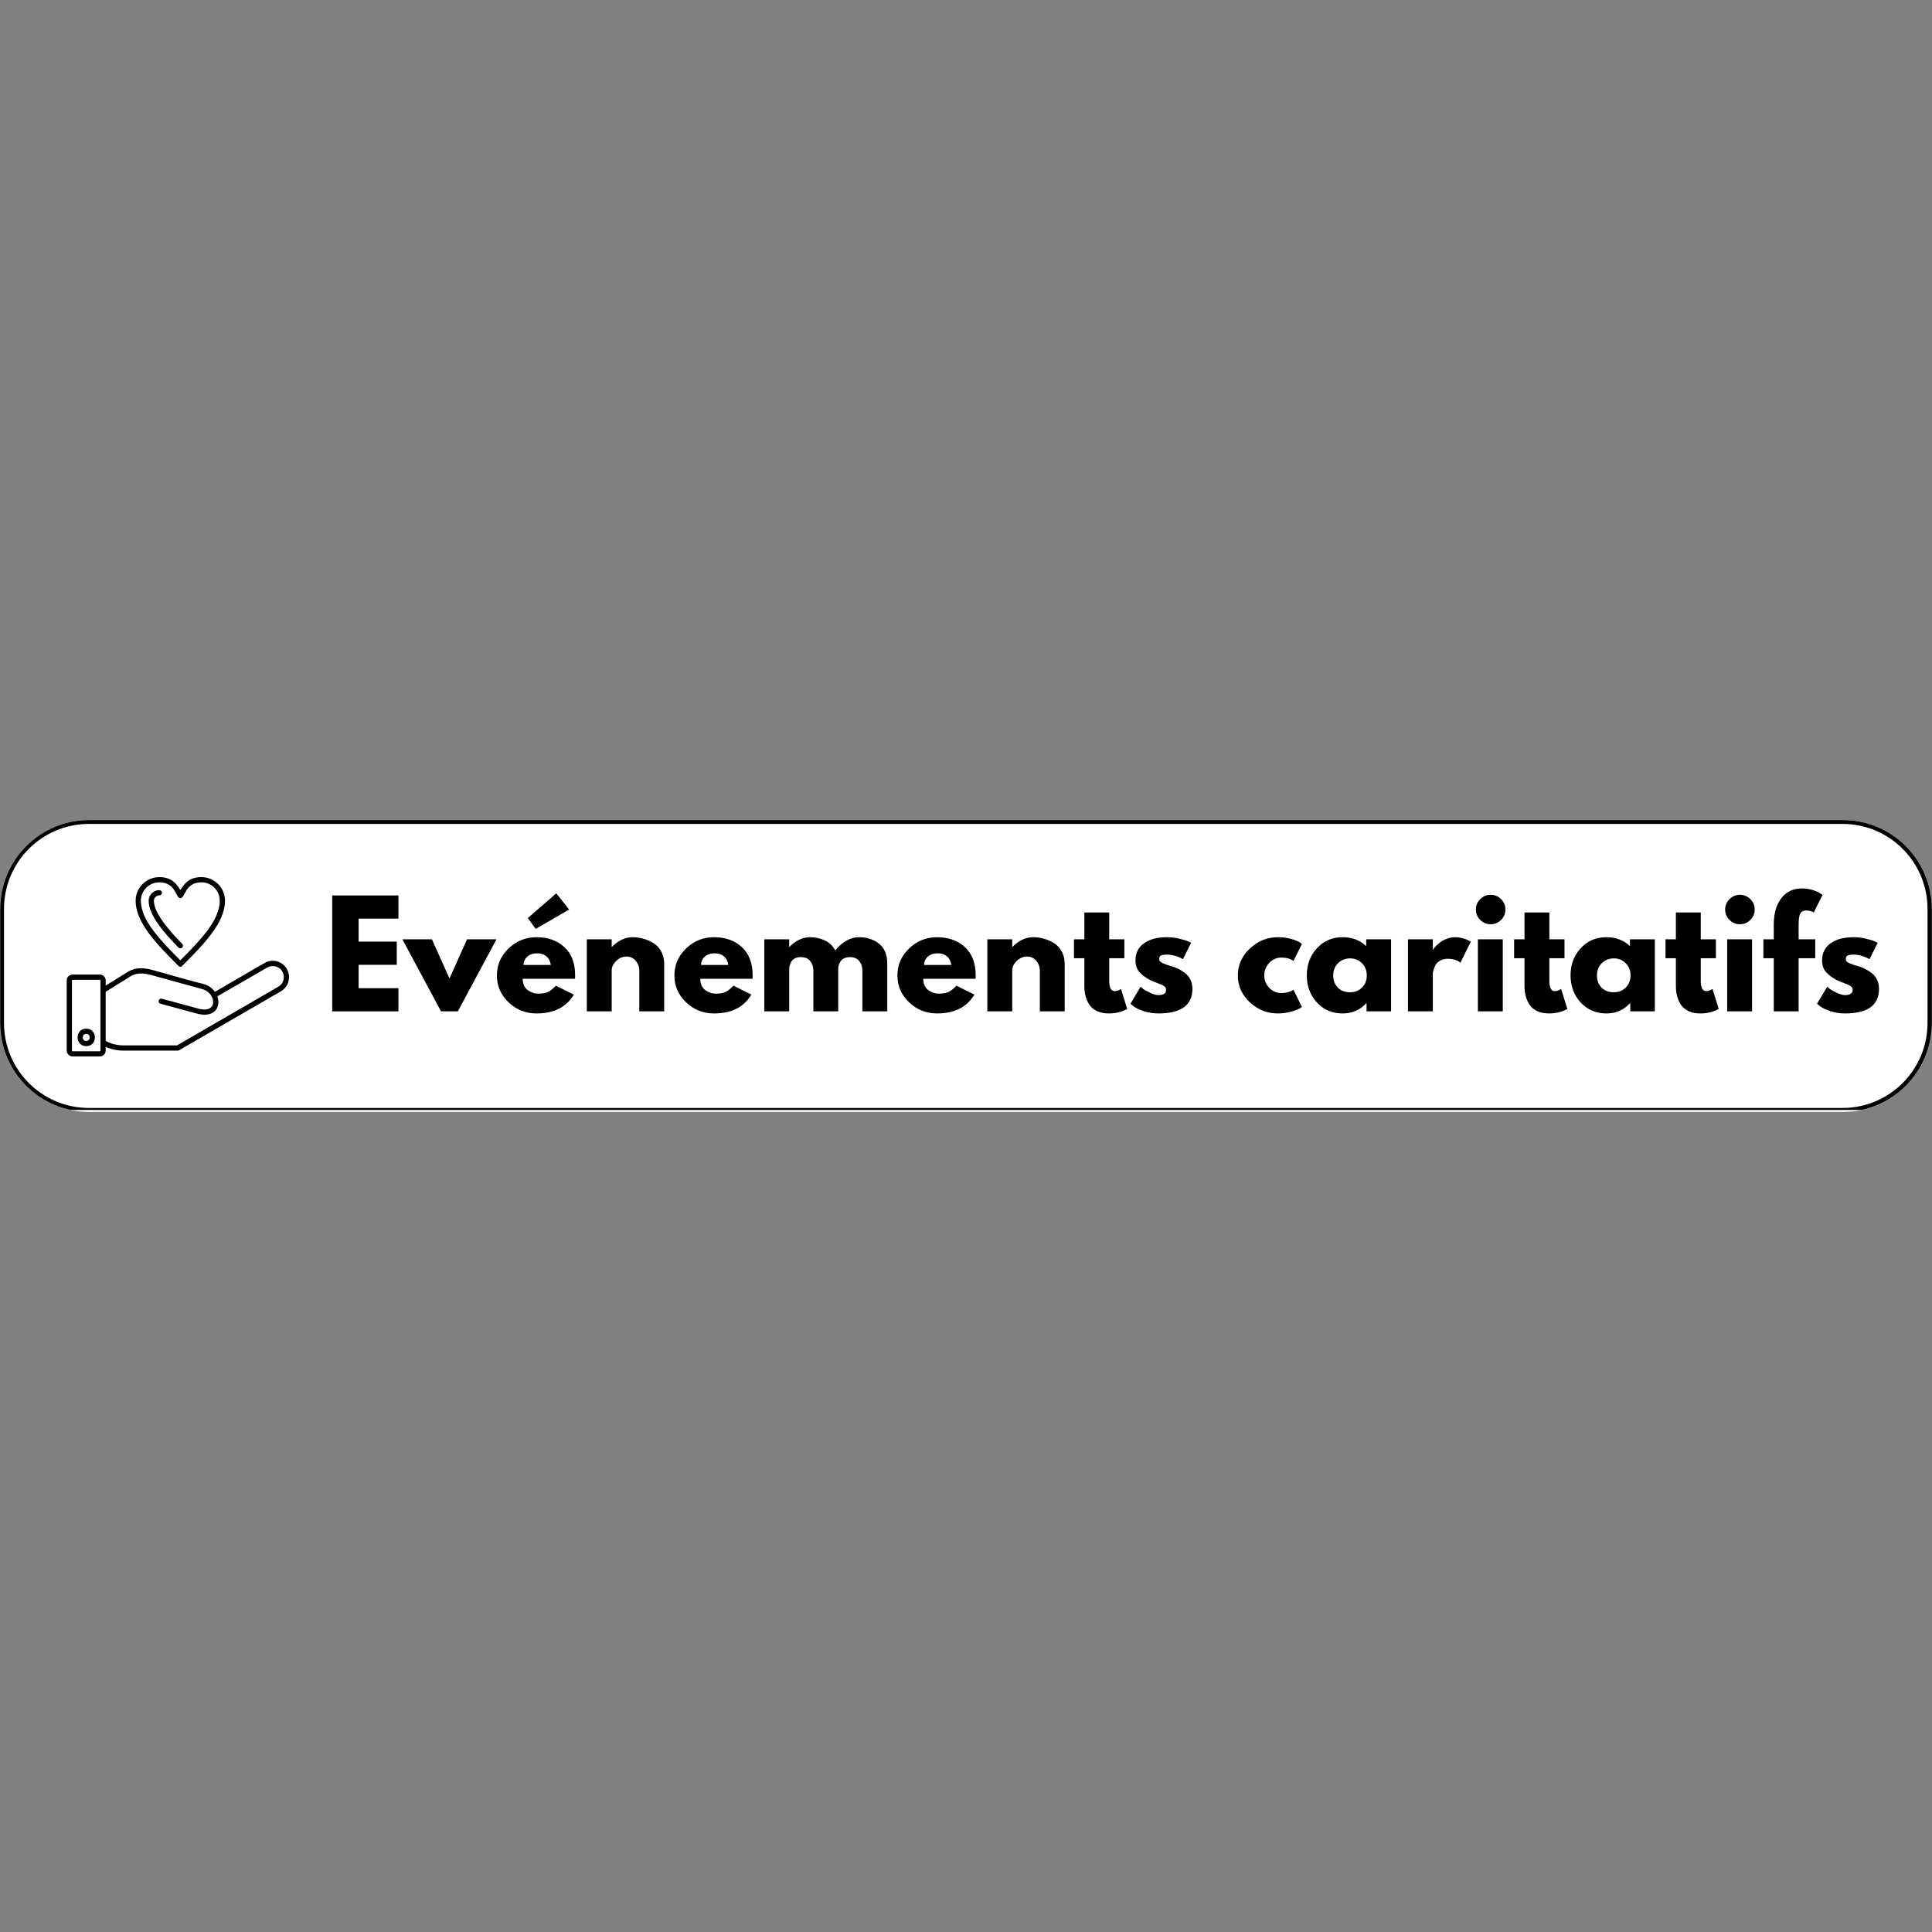
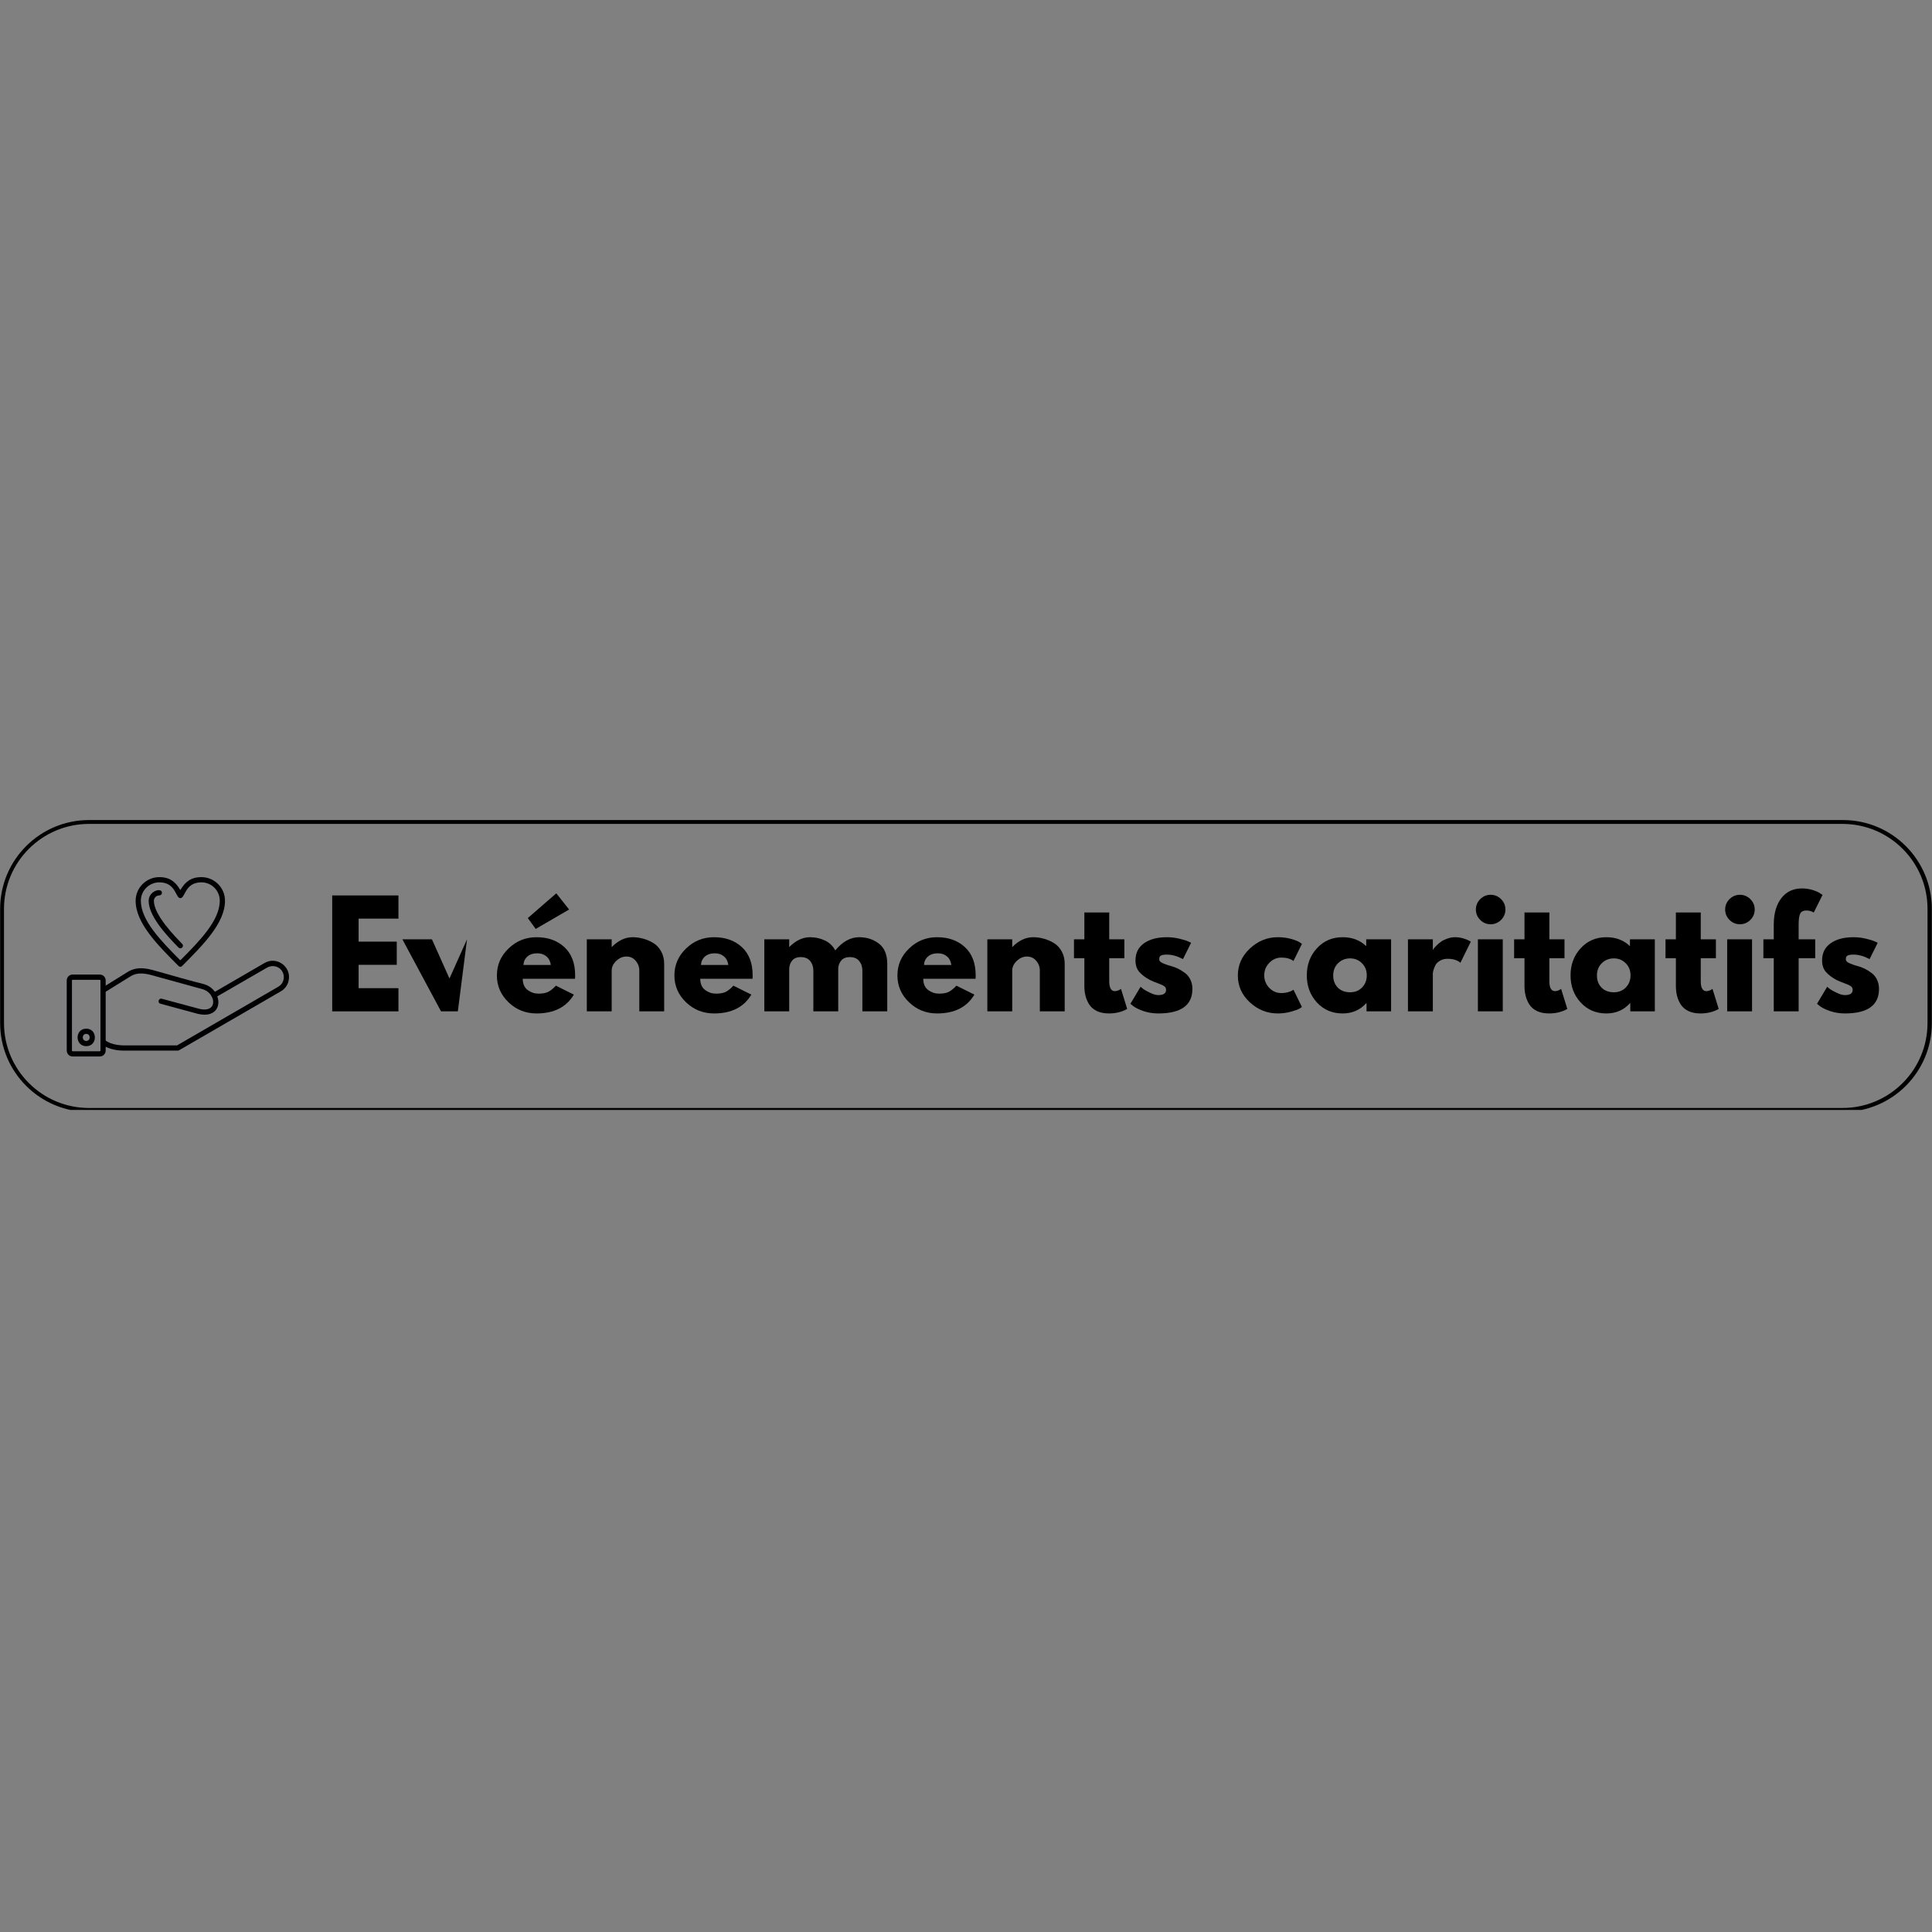
<svg xmlns="http://www.w3.org/2000/svg" width="500" zoomAndPan="magnify" viewBox="0 0 375 375" height="500" preserveAspectRatio="xMidYMid meet" version="1.0">
  <rect x="0" y="0" width="375" height="375" fill="#808080" stroke="none" />
  <defs>
    <g />
    <clipPath id="279e503048">
      <path d="M 0 159.172 L 375 159.172 L 375 215.828 L 0 215.828 Z M 0 159.172 " clip-rule="nonzero" />
    </clipPath>
    <clipPath id="be538abf9b">
      <path d="M 17.25 159.172 L 357.75 159.172 C 367.277 159.172 375 166.895 375 176.422 L 375 198.578 C 375 208.105 367.277 215.828 357.75 215.828 L 17.25 215.828 C 7.723 215.828 0 208.105 0 198.578 L 0 176.422 C 0 166.895 7.723 159.172 17.25 159.172 Z M 17.25 159.172 " clip-rule="nonzero" />
    </clipPath>
    <clipPath id="35d1a5f514">
      <path d="M 0.027 159.172 L 375 159.172 L 375 215.441 L 0.027 215.441 Z M 0.027 159.172 " clip-rule="nonzero" />
    </clipPath>
    <clipPath id="aebcb2fc62">
      <path d="M 17.277 159.172 L 357.719 159.172 C 367.246 159.172 374.969 166.895 374.969 176.418 L 374.969 198.574 C 374.969 208.098 367.246 215.82 357.719 215.82 L 17.277 215.82 C 7.75 215.82 0.027 208.098 0.027 198.574 L 0.027 176.418 C 0.027 166.895 7.75 159.172 17.277 159.172 Z M 17.277 159.172 " clip-rule="nonzero" />
    </clipPath>
    <clipPath id="c340c16a2d">
      <path d="M 19 186 L 56.719 186 L 56.719 204 L 19 204 Z M 19 186 " clip-rule="nonzero" />
    </clipPath>
    <clipPath id="b5ccd8bd06">
      <path d="M 12.953 189 L 21 189 L 21 205.074 L 12.953 205.074 Z M 12.953 189 " clip-rule="nonzero" />
    </clipPath>
    <clipPath id="243dae99fe">
      <path d="M 26 170.238 L 44 170.238 L 44 188 L 26 188 Z M 26 170.238 " clip-rule="nonzero" />
    </clipPath>
  </defs>
  <g clip-path="url(#279e503048)">
    <g clip-path="url(#be538abf9b)">
-       <path fill="#ffffff" d="M 0 159.172 L 374.918 159.172 L 374.918 215.828 L 0 215.828 Z M 0 159.172 " fill-opacity="1" fill-rule="nonzero" />
-     </g>
+       </g>
  </g>
  <g clip-path="url(#35d1a5f514)">
    <g clip-path="url(#aebcb2fc62)">
      <path stroke-linecap="butt" transform="matrix(0.893, 0, 0, 0.893, 0.028, 159.171)" fill="none" stroke-linejoin="miter" d="M 19.311 0.001 L 400.454 0.001 C 411.12 0.001 419.766 8.647 419.766 19.309 L 419.766 44.114 C 419.766 54.776 411.12 63.422 400.454 63.422 L 19.311 63.422 C 8.645 63.422 -0.001 54.776 -0.001 44.114 L -0.001 19.309 C -0.001 8.647 8.645 0.001 19.311 0.001 Z M 19.311 0.001 " stroke="#000000" stroke-width="1.679" stroke-opacity="1" stroke-miterlimit="4" />
    </g>
  </g>
  <path fill="#000002" d="M 39.703 196.949 C 39.324 196.949 38.895 196.898 38.438 196.797 L 31.156 194.82 C 30.5 194.668 30.777 193.68 31.41 193.855 L 38.668 195.809 C 42.434 196.746 41.98 192.613 39.148 191.953 L 30.398 189.547 C 28.578 189.012 26.859 188.531 25.266 189.547 L 20.285 192.641 C 19.703 192.992 19.172 192.133 19.754 191.777 L 24.734 188.684 C 26.832 187.363 28.934 188.074 30.98 188.656 C 32.926 189.215 37.656 190.559 39.375 190.965 C 43.043 191.828 43.598 196.949 39.703 196.949 Z M 39.703 196.949 " fill-opacity="1" fill-rule="evenodd" />
  <g clip-path="url(#c340c16a2d)">
    <path fill="#000002" d="M 23.926 203.922 C 23.371 203.922 21.121 203.848 19.68 202.629 C 19.172 202.199 19.828 201.414 20.336 201.844 C 21.648 202.957 24.027 202.91 24.051 202.91 L 34.367 202.91 L 54.016 191.523 C 55.656 190.586 55.355 188.074 53.508 187.594 C 52.953 187.441 52.371 187.516 51.867 187.797 L 41.777 193.629 C 41.219 193.984 40.715 193.094 41.27 192.766 L 51.359 186.906 C 53.785 185.512 56.719 187.746 55.988 190.484 C 55.785 191.293 55.254 191.98 54.52 192.41 L 34.773 203.848 C 34.695 203.898 34.598 203.922 34.52 203.922 Z M 23.926 203.922 " fill-opacity="1" fill-rule="evenodd" />
  </g>
  <g clip-path="url(#b5ccd8bd06)">
    <path fill="#000002" d="M 19.375 205.062 L 14.09 205.062 C 13.457 205.062 12.953 204.531 12.953 203.898 L 12.953 190.305 C 12.953 189.672 13.457 189.164 14.09 189.164 L 19.375 189.164 C 20.008 189.164 20.512 189.672 20.512 190.305 L 20.512 203.922 C 20.512 204.531 20.008 205.062 19.375 205.062 Z M 14.09 190.18 C 14.016 190.18 13.965 190.23 13.965 190.305 L 13.965 203.898 C 13.965 203.973 14.016 204.051 14.09 204.051 L 19.375 204.051 C 19.449 204.051 19.5 203.973 19.5 203.898 L 19.5 190.305 C 19.5 190.23 19.449 190.18 19.375 190.18 Z M 14.09 190.18 " fill-opacity="1" fill-rule="evenodd" />
  </g>
  <path fill="#000002" d="M 16.746 203.059 C 14.496 203.059 14.496 199.664 16.746 199.664 C 18.969 199.664 18.969 203.059 16.746 203.059 Z M 16.746 200.676 C 15.836 200.676 15.836 202.047 16.746 202.047 C 17.629 202.047 17.629 200.676 16.746 200.676 Z M 16.746 200.676 " fill-opacity="1" fill-rule="evenodd" />
  <g clip-path="url(#243dae99fe)">
    <path fill="#000002" d="M 35 187.645 C 34.875 187.645 34.746 187.594 34.648 187.492 C 30.551 183.383 26.328 179.148 26.328 174.84 C 26.328 172.301 28.402 170.25 30.93 170.25 C 32.977 170.25 34.09 171.188 35 172.758 C 35.938 171.188 37.047 170.25 39.098 170.25 C 41.625 170.25 43.672 172.301 43.672 174.84 C 43.672 179.148 39.449 183.383 35.355 187.492 C 35.277 187.594 35.129 187.645 35 187.645 Z M 30.93 171.262 C 28.957 171.262 27.34 172.859 27.34 174.84 C 27.34 178.617 31.184 182.57 35 186.402 C 38.82 182.57 42.66 178.617 42.66 174.84 C 42.66 172.859 41.07 171.262 39.098 171.262 C 35.836 171.262 35.988 174.332 35 174.332 C 34.039 174.332 34.191 171.262 30.93 171.262 Z M 30.93 171.262 " fill-opacity="1" fill-rule="evenodd" />
  </g>
  <path fill="#000002" d="M 35 184.066 C 34.875 184.066 34.746 184.016 34.648 183.914 C 31.941 181.176 28.855 177.68 28.855 174.84 C 28.855 172.91 31.434 172.199 31.434 173.293 C 31.434 173.57 31.207 173.797 30.93 173.797 C 30.348 173.797 29.867 174.281 29.867 174.84 C 29.867 177.629 34.016 181.812 35.355 183.207 C 35.684 183.512 35.457 184.066 35 184.066 Z M 35 184.066 " fill-opacity="1" fill-rule="evenodd" />
  <g fill="#000000" fill-opacity="1">
    <g transform="translate(62.839, 196.303)">
      <g>
        <path d="M 14.5 -22.5 L 14.5 -18 L 6.766 -18 L 6.766 -13.531 L 14.172 -13.531 L 14.172 -9.031 L 6.766 -9.031 L 6.766 -4.5 L 14.5 -4.5 L 14.5 0 L 1.641 0 L 1.641 -22.5 Z M 14.5 -22.5 " />
      </g>
    </g>
  </g>
  <g fill="#000000" fill-opacity="1">
    <g transform="translate(78.649, 196.303)">
      <g>
-         <path d="M 5.188 -13.984 L 8.594 -6.375 L 12 -13.984 L 17.719 -13.984 L 10.219 0 L 6.953 0 L -0.547 -13.984 Z M 5.188 -13.984 " />
+         <path d="M 5.188 -13.984 L 8.594 -6.375 L 12 -13.984 L 10.219 0 L 6.953 0 L -0.547 -13.984 Z M 5.188 -13.984 " />
      </g>
    </g>
  </g>
  <g fill="#000000" fill-opacity="1">
    <g transform="translate(95.822, 196.303)">
      <g>
        <path d="M 6.625 -18.109 L 12.156 -22.906 L 14.641 -19.766 L 8.156 -16 Z M 15.781 -6.328 L 5.641 -6.328 C 5.641 -5.348 5.957 -4.617 6.594 -4.141 C 7.227 -3.672 7.922 -3.438 8.672 -3.438 C 9.453 -3.438 10.066 -3.539 10.516 -3.75 C 10.973 -3.957 11.492 -4.367 12.078 -4.984 L 15.562 -3.25 C 14.113 -0.812 11.695 0.406 8.312 0.406 C 6.207 0.406 4.398 -0.312 2.891 -1.75 C 1.379 -3.195 0.625 -4.938 0.625 -6.969 C 0.625 -9.008 1.379 -10.754 2.891 -12.203 C 4.398 -13.66 6.207 -14.391 8.312 -14.391 C 10.531 -14.391 12.332 -13.75 13.719 -12.469 C 15.113 -11.188 15.812 -9.359 15.812 -6.984 C 15.812 -6.648 15.801 -6.43 15.781 -6.328 Z M 5.781 -9 L 11.094 -9 C 10.988 -9.727 10.703 -10.285 10.234 -10.672 C 9.773 -11.066 9.18 -11.266 8.453 -11.266 C 7.648 -11.266 7.008 -11.051 6.531 -10.625 C 6.062 -10.207 5.812 -9.664 5.781 -9 Z M 5.781 -9 " />
      </g>
    </g>
  </g>
  <g fill="#000000" fill-opacity="1">
    <g transform="translate(112.259, 196.303)">
      <g>
        <path d="M 1.641 0 L 1.641 -13.984 L 6.469 -13.984 L 6.469 -12.516 L 6.516 -12.516 C 7.766 -13.766 9.102 -14.391 10.531 -14.391 C 11.219 -14.391 11.898 -14.297 12.578 -14.109 C 13.266 -13.93 13.922 -13.648 14.547 -13.266 C 15.172 -12.891 15.676 -12.352 16.062 -11.656 C 16.457 -10.957 16.656 -10.145 16.656 -9.219 L 16.656 0 L 11.828 0 L 11.828 -7.906 C 11.828 -8.633 11.594 -9.27 11.125 -9.812 C 10.664 -10.363 10.066 -10.641 9.328 -10.641 C 8.598 -10.641 7.938 -10.352 7.344 -9.781 C 6.758 -9.219 6.469 -8.594 6.469 -7.906 L 6.469 0 Z M 1.641 0 " />
      </g>
    </g>
  </g>
  <g fill="#000000" fill-opacity="1">
    <g transform="translate(130.277, 196.303)">
      <g>
        <path d="M 15.781 -6.328 L 5.641 -6.328 C 5.641 -5.348 5.957 -4.617 6.594 -4.141 C 7.227 -3.672 7.922 -3.438 8.672 -3.438 C 9.453 -3.438 10.066 -3.539 10.516 -3.75 C 10.973 -3.957 11.492 -4.367 12.078 -4.984 L 15.562 -3.25 C 14.113 -0.812 11.695 0.406 8.312 0.406 C 6.207 0.406 4.398 -0.312 2.891 -1.75 C 1.379 -3.195 0.625 -4.938 0.625 -6.969 C 0.625 -9.008 1.379 -10.754 2.891 -12.203 C 4.398 -13.66 6.207 -14.391 8.312 -14.391 C 10.531 -14.391 12.332 -13.75 13.719 -12.469 C 15.113 -11.188 15.812 -9.359 15.812 -6.984 C 15.812 -6.648 15.801 -6.43 15.781 -6.328 Z M 5.781 -9 L 11.094 -9 C 10.988 -9.727 10.703 -10.285 10.234 -10.672 C 9.773 -11.066 9.18 -11.266 8.453 -11.266 C 7.648 -11.266 7.008 -11.051 6.531 -10.625 C 6.062 -10.207 5.812 -9.664 5.781 -9 Z M 5.781 -9 " />
      </g>
    </g>
  </g>
  <g fill="#000000" fill-opacity="1">
    <g transform="translate(146.715, 196.303)">
      <g>
        <path d="M 1.641 0 L 1.641 -13.984 L 6.469 -13.984 L 6.469 -12.516 L 6.516 -12.516 C 7.766 -13.766 9.102 -14.391 10.531 -14.391 C 11.539 -14.391 12.488 -14.18 13.375 -13.766 C 14.27 -13.348 14.945 -12.703 15.406 -11.828 C 16.82 -13.535 18.367 -14.391 20.047 -14.391 C 21.535 -14.391 22.816 -13.973 23.891 -13.141 C 24.961 -12.305 25.5 -11 25.5 -9.219 L 25.5 0 L 20.672 0 L 20.672 -7.906 C 20.672 -8.656 20.461 -9.281 20.047 -9.781 C 19.641 -10.281 19.031 -10.531 18.219 -10.531 C 17.508 -10.531 16.969 -10.316 16.594 -9.891 C 16.219 -9.461 16.016 -8.945 15.984 -8.344 L 15.984 0 L 11.156 0 L 11.156 -7.906 C 11.156 -8.656 10.945 -9.281 10.531 -9.781 C 10.125 -10.281 9.516 -10.531 8.703 -10.531 C 7.953 -10.531 7.391 -10.297 7.016 -9.828 C 6.648 -9.367 6.469 -8.816 6.469 -8.172 L 6.469 0 Z M 1.641 0 " />
      </g>
    </g>
  </g>
  <g fill="#000000" fill-opacity="1">
    <g transform="translate(173.565, 196.303)">
      <g>
        <path d="M 15.781 -6.328 L 5.641 -6.328 C 5.641 -5.348 5.957 -4.617 6.594 -4.141 C 7.227 -3.672 7.922 -3.438 8.672 -3.438 C 9.453 -3.438 10.066 -3.539 10.516 -3.75 C 10.973 -3.957 11.492 -4.367 12.078 -4.984 L 15.562 -3.25 C 14.113 -0.812 11.695 0.406 8.312 0.406 C 6.207 0.406 4.398 -0.312 2.891 -1.75 C 1.379 -3.195 0.625 -4.938 0.625 -6.969 C 0.625 -9.008 1.379 -10.754 2.891 -12.203 C 4.398 -13.66 6.207 -14.391 8.312 -14.391 C 10.531 -14.391 12.332 -13.75 13.719 -12.469 C 15.113 -11.188 15.812 -9.359 15.812 -6.984 C 15.812 -6.648 15.801 -6.43 15.781 -6.328 Z M 5.781 -9 L 11.094 -9 C 10.988 -9.727 10.703 -10.285 10.234 -10.672 C 9.773 -11.066 9.18 -11.266 8.453 -11.266 C 7.648 -11.266 7.008 -11.051 6.531 -10.625 C 6.062 -10.207 5.812 -9.664 5.781 -9 Z M 5.781 -9 " />
      </g>
    </g>
  </g>
  <g fill="#000000" fill-opacity="1">
    <g transform="translate(190.002, 196.303)">
      <g>
        <path d="M 1.641 0 L 1.641 -13.984 L 6.469 -13.984 L 6.469 -12.516 L 6.516 -12.516 C 7.766 -13.766 9.102 -14.391 10.531 -14.391 C 11.219 -14.391 11.898 -14.297 12.578 -14.109 C 13.266 -13.93 13.922 -13.648 14.547 -13.266 C 15.172 -12.891 15.676 -12.352 16.062 -11.656 C 16.457 -10.957 16.656 -10.145 16.656 -9.219 L 16.656 0 L 11.828 0 L 11.828 -7.906 C 11.828 -8.633 11.594 -9.27 11.125 -9.812 C 10.664 -10.363 10.066 -10.641 9.328 -10.641 C 8.598 -10.641 7.938 -10.352 7.344 -9.781 C 6.758 -9.219 6.469 -8.594 6.469 -7.906 L 6.469 0 Z M 1.641 0 " />
      </g>
    </g>
  </g>
  <g fill="#000000" fill-opacity="1">
    <g transform="translate(208.02, 196.303)">
      <g>
        <path d="M 2.453 -13.984 L 2.453 -19.188 L 7.281 -19.188 L 7.281 -13.984 L 10.219 -13.984 L 10.219 -10.312 L 7.281 -10.312 L 7.281 -5.859 C 7.281 -4.566 7.645 -3.922 8.375 -3.922 C 8.551 -3.922 8.738 -3.957 8.938 -4.031 C 9.145 -4.102 9.301 -4.176 9.406 -4.25 L 9.562 -4.359 L 10.766 -0.469 C 9.734 0.113 8.551 0.406 7.219 0.406 C 6.312 0.406 5.531 0.25 4.875 -0.062 C 4.227 -0.383 3.734 -0.812 3.391 -1.344 C 3.055 -1.883 2.816 -2.445 2.672 -3.031 C 2.523 -3.625 2.453 -4.258 2.453 -4.938 L 2.453 -10.312 L 0.438 -10.312 L 0.438 -13.984 Z M 2.453 -13.984 " />
      </g>
    </g>
  </g>
  <g fill="#000000" fill-opacity="1">
    <g transform="translate(218.787, 196.303)">
      <g>
        <path d="M 7.719 -14.391 C 8.52 -14.391 9.312 -14.297 10.094 -14.109 C 10.875 -13.93 11.453 -13.754 11.828 -13.578 L 12.406 -13.312 L 10.828 -10.141 C 9.734 -10.723 8.695 -11.016 7.719 -11.016 C 7.164 -11.016 6.773 -10.953 6.547 -10.828 C 6.328 -10.711 6.219 -10.492 6.219 -10.172 C 6.219 -10.098 6.223 -10.023 6.234 -9.953 C 6.254 -9.879 6.289 -9.812 6.344 -9.75 C 6.406 -9.688 6.457 -9.629 6.5 -9.578 C 6.551 -9.535 6.629 -9.488 6.734 -9.438 C 6.836 -9.383 6.922 -9.344 6.984 -9.312 C 7.055 -9.281 7.164 -9.238 7.312 -9.188 C 7.457 -9.133 7.566 -9.094 7.641 -9.062 C 7.711 -9.039 7.832 -9 8 -8.938 C 8.176 -8.883 8.305 -8.848 8.391 -8.828 C 8.961 -8.672 9.457 -8.488 9.875 -8.281 C 10.289 -8.082 10.727 -7.812 11.188 -7.469 C 11.656 -7.125 12.016 -6.688 12.266 -6.156 C 12.523 -5.633 12.656 -5.035 12.656 -4.359 C 12.656 -1.18 10.445 0.406 6.031 0.406 C 5.031 0.406 4.078 0.254 3.172 -0.047 C 2.273 -0.359 1.629 -0.672 1.234 -0.984 L 0.625 -1.469 L 2.594 -4.766 C 2.738 -4.641 2.926 -4.488 3.156 -4.312 C 3.395 -4.145 3.82 -3.91 4.438 -3.609 C 5.062 -3.305 5.598 -3.156 6.047 -3.156 C 7.047 -3.156 7.547 -3.492 7.547 -4.172 C 7.547 -4.484 7.422 -4.723 7.172 -4.891 C 6.922 -5.066 6.488 -5.266 5.875 -5.484 C 5.27 -5.703 4.789 -5.898 4.438 -6.078 C 3.57 -6.535 2.883 -7.051 2.375 -7.625 C 1.863 -8.195 1.609 -8.953 1.609 -9.891 C 1.609 -11.316 2.156 -12.422 3.25 -13.203 C 4.352 -13.992 5.844 -14.391 7.719 -14.391 Z M 7.719 -14.391 " />
      </g>
    </g>
  </g>
  <g fill="#000000" fill-opacity="1">
    <g transform="translate(232.199, 196.303)">
      <g />
    </g>
  </g>
  <g fill="#000000" fill-opacity="1">
    <g transform="translate(239.64, 196.303)">
      <g>
        <path d="M 9.078 -10.438 C 8.172 -10.438 7.391 -10.098 6.734 -9.422 C 6.078 -8.754 5.75 -7.945 5.75 -7 C 5.75 -6.039 6.078 -5.223 6.734 -4.547 C 7.391 -3.879 8.172 -3.547 9.078 -3.547 C 9.516 -3.547 9.926 -3.598 10.312 -3.703 C 10.707 -3.816 10.992 -3.926 11.172 -4.031 L 11.422 -4.203 L 13.062 -0.844 C 12.938 -0.75 12.758 -0.633 12.531 -0.5 C 12.301 -0.363 11.781 -0.18 10.969 0.047 C 10.164 0.285 9.301 0.406 8.375 0.406 C 6.32 0.406 4.516 -0.312 2.953 -1.75 C 1.398 -3.195 0.625 -4.93 0.625 -6.953 C 0.625 -8.984 1.398 -10.727 2.953 -12.188 C 4.516 -13.656 6.32 -14.391 8.375 -14.391 C 9.301 -14.391 10.156 -14.281 10.938 -14.062 C 11.719 -13.844 12.27 -13.629 12.594 -13.422 L 13.062 -13.094 L 11.422 -9.781 C 10.828 -10.219 10.047 -10.438 9.078 -10.438 Z M 9.078 -10.438 " />
      </g>
    </g>
  </g>
  <g fill="#000000" fill-opacity="1">
    <g transform="translate(253.025, 196.303)">
      <g>
        <path d="M 2.578 -1.734 C 1.273 -3.16 0.625 -4.91 0.625 -6.984 C 0.625 -9.055 1.273 -10.805 2.578 -12.234 C 3.891 -13.672 5.555 -14.391 7.578 -14.391 C 9.43 -14.391 10.957 -13.812 12.156 -12.656 L 12.156 -13.984 L 16.984 -13.984 L 16.984 0 L 12.219 0 L 12.219 -1.578 L 12.156 -1.578 C 10.957 -0.254 9.43 0.406 7.578 0.406 C 5.555 0.406 3.891 -0.305 2.578 -1.734 Z M 6.688 -9.344 C 6.062 -8.727 5.75 -7.938 5.75 -6.969 C 5.75 -6.008 6.047 -5.223 6.641 -4.609 C 7.242 -4.004 8.039 -3.703 9.031 -3.703 C 9.969 -3.703 10.738 -4.008 11.344 -4.625 C 11.957 -5.25 12.266 -6.035 12.266 -6.984 C 12.266 -7.941 11.953 -8.727 11.328 -9.344 C 10.703 -9.969 9.938 -10.281 9.031 -10.281 C 8.102 -10.281 7.32 -9.969 6.688 -9.344 Z M 6.688 -9.344 " />
      </g>
    </g>
  </g>
  <g fill="#000000" fill-opacity="1">
    <g transform="translate(271.642, 196.303)">
      <g>
        <path d="M 1.641 0 L 1.641 -13.984 L 6.469 -13.984 L 6.469 -11.969 L 6.516 -11.969 C 6.555 -12.039 6.613 -12.129 6.688 -12.234 C 6.77 -12.348 6.945 -12.539 7.219 -12.812 C 7.5 -13.082 7.789 -13.328 8.094 -13.547 C 8.406 -13.766 8.805 -13.957 9.297 -14.125 C 9.785 -14.301 10.285 -14.391 10.797 -14.391 C 11.328 -14.391 11.844 -14.316 12.344 -14.172 C 12.852 -14.023 13.227 -13.879 13.469 -13.734 L 13.844 -13.531 L 11.828 -9.438 C 11.234 -9.945 10.398 -10.203 9.328 -10.203 C 8.742 -10.203 8.242 -10.07 7.828 -9.812 C 7.41 -9.562 7.113 -9.254 6.938 -8.891 C 6.77 -8.523 6.648 -8.211 6.578 -7.953 C 6.504 -7.703 6.469 -7.504 6.469 -7.359 L 6.469 0 Z M 1.641 0 " />
      </g>
    </g>
  </g>
  <g fill="#000000" fill-opacity="1">
    <g transform="translate(285.217, 196.303)">
      <g>
        <path d="M 2.094 -21.781 C 2.656 -22.344 3.328 -22.625 4.109 -22.625 C 4.898 -22.625 5.578 -22.344 6.141 -21.781 C 6.703 -21.219 6.984 -20.547 6.984 -19.766 C 6.984 -18.984 6.703 -18.312 6.141 -17.75 C 5.578 -17.188 4.898 -16.906 4.109 -16.906 C 3.328 -16.906 2.656 -17.188 2.094 -17.75 C 1.531 -18.312 1.25 -18.984 1.25 -19.766 C 1.25 -20.547 1.531 -21.219 2.094 -21.781 Z M 1.641 -13.984 L 1.641 0 L 6.469 0 L 6.469 -13.984 Z M 1.641 -13.984 " />
      </g>
    </g>
  </g>
  <g fill="#000000" fill-opacity="1">
    <g transform="translate(293.45, 196.303)">
      <g>
        <path d="M 2.453 -13.984 L 2.453 -19.188 L 7.281 -19.188 L 7.281 -13.984 L 10.219 -13.984 L 10.219 -10.312 L 7.281 -10.312 L 7.281 -5.859 C 7.281 -4.566 7.645 -3.922 8.375 -3.922 C 8.551 -3.922 8.738 -3.957 8.938 -4.031 C 9.145 -4.102 9.301 -4.176 9.406 -4.25 L 9.562 -4.359 L 10.766 -0.469 C 9.734 0.113 8.551 0.406 7.219 0.406 C 6.312 0.406 5.531 0.25 4.875 -0.062 C 4.227 -0.383 3.734 -0.812 3.391 -1.344 C 3.055 -1.883 2.816 -2.445 2.672 -3.031 C 2.523 -3.625 2.453 -4.258 2.453 -4.938 L 2.453 -10.312 L 0.438 -10.312 L 0.438 -13.984 Z M 2.453 -13.984 " />
      </g>
    </g>
  </g>
  <g fill="#000000" fill-opacity="1">
    <g transform="translate(304.217, 196.303)">
      <g>
        <path d="M 2.578 -1.734 C 1.273 -3.16 0.625 -4.91 0.625 -6.984 C 0.625 -9.055 1.273 -10.805 2.578 -12.234 C 3.891 -13.672 5.555 -14.391 7.578 -14.391 C 9.43 -14.391 10.957 -13.812 12.156 -12.656 L 12.156 -13.984 L 16.984 -13.984 L 16.984 0 L 12.219 0 L 12.219 -1.578 L 12.156 -1.578 C 10.957 -0.254 9.43 0.406 7.578 0.406 C 5.555 0.406 3.891 -0.305 2.578 -1.734 Z M 6.688 -9.344 C 6.062 -8.727 5.75 -7.938 5.75 -6.969 C 5.75 -6.008 6.047 -5.223 6.641 -4.609 C 7.242 -4.004 8.039 -3.703 9.031 -3.703 C 9.969 -3.703 10.738 -4.008 11.344 -4.625 C 11.957 -5.25 12.266 -6.035 12.266 -6.984 C 12.266 -7.941 11.953 -8.727 11.328 -9.344 C 10.703 -9.969 9.938 -10.281 9.031 -10.281 C 8.102 -10.281 7.32 -9.969 6.688 -9.344 Z M 6.688 -9.344 " />
      </g>
    </g>
  </g>
  <g fill="#000000" fill-opacity="1">
    <g transform="translate(322.835, 196.303)">
      <g>
        <path d="M 2.453 -13.984 L 2.453 -19.188 L 7.281 -19.188 L 7.281 -13.984 L 10.219 -13.984 L 10.219 -10.312 L 7.281 -10.312 L 7.281 -5.859 C 7.281 -4.566 7.645 -3.922 8.375 -3.922 C 8.551 -3.922 8.738 -3.957 8.938 -4.031 C 9.145 -4.102 9.301 -4.176 9.406 -4.25 L 9.562 -4.359 L 10.766 -0.469 C 9.734 0.113 8.551 0.406 7.219 0.406 C 6.312 0.406 5.531 0.25 4.875 -0.062 C 4.227 -0.383 3.734 -0.812 3.391 -1.344 C 3.055 -1.883 2.816 -2.445 2.672 -3.031 C 2.523 -3.625 2.453 -4.258 2.453 -4.938 L 2.453 -10.312 L 0.438 -10.312 L 0.438 -13.984 Z M 2.453 -13.984 " />
      </g>
    </g>
  </g>
  <g fill="#000000" fill-opacity="1">
    <g transform="translate(333.602, 196.303)">
      <g>
        <path d="M 2.094 -21.781 C 2.656 -22.344 3.328 -22.625 4.109 -22.625 C 4.898 -22.625 5.578 -22.344 6.141 -21.781 C 6.703 -21.219 6.984 -20.547 6.984 -19.766 C 6.984 -18.984 6.703 -18.312 6.141 -17.75 C 5.578 -17.188 4.898 -16.906 4.109 -16.906 C 3.328 -16.906 2.656 -17.188 2.094 -17.75 C 1.531 -18.312 1.25 -18.984 1.25 -19.766 C 1.25 -20.547 1.531 -21.219 2.094 -21.781 Z M 1.641 -13.984 L 1.641 0 L 6.469 0 L 6.469 -13.984 Z M 1.641 -13.984 " />
      </g>
    </g>
  </g>
  <g fill="#000000" fill-opacity="1">
    <g transform="translate(341.834, 196.303)">
      <g>
        <path d="M 2.453 -13.984 L 2.453 -16.953 C 2.473 -19.047 2.961 -20.719 3.922 -21.969 C 4.891 -23.227 6.227 -23.859 7.938 -23.859 C 8.664 -23.859 9.359 -23.754 10.016 -23.547 C 10.68 -23.336 11.16 -23.125 11.453 -22.906 L 11.922 -22.609 L 10.219 -19.188 C 9.781 -19.445 9.301 -19.578 8.781 -19.578 C 8.176 -19.578 7.773 -19.367 7.578 -18.953 C 7.379 -18.547 7.281 -17.836 7.281 -16.828 L 7.281 -13.984 L 10.5 -13.984 L 10.5 -10.312 L 7.281 -10.312 L 7.281 0 L 2.453 0 L 2.453 -10.312 L 0.438 -10.312 L 0.438 -13.984 Z M 2.453 -13.984 " />
      </g>
    </g>
  </g>
  <g fill="#000000" fill-opacity="1">
    <g transform="translate(352.057, 196.303)">
      <g>
        <path d="M 7.719 -14.391 C 8.52 -14.391 9.312 -14.297 10.094 -14.109 C 10.875 -13.93 11.453 -13.754 11.828 -13.578 L 12.406 -13.312 L 10.828 -10.141 C 9.734 -10.723 8.695 -11.016 7.719 -11.016 C 7.164 -11.016 6.773 -10.953 6.547 -10.828 C 6.328 -10.711 6.219 -10.492 6.219 -10.172 C 6.219 -10.098 6.223 -10.023 6.234 -9.953 C 6.254 -9.879 6.289 -9.812 6.344 -9.75 C 6.406 -9.688 6.457 -9.629 6.5 -9.578 C 6.551 -9.535 6.629 -9.488 6.734 -9.438 C 6.836 -9.383 6.922 -9.344 6.984 -9.312 C 7.055 -9.281 7.164 -9.238 7.312 -9.188 C 7.457 -9.133 7.566 -9.094 7.641 -9.062 C 7.711 -9.039 7.832 -9 8 -8.938 C 8.176 -8.883 8.305 -8.848 8.391 -8.828 C 8.961 -8.672 9.457 -8.488 9.875 -8.281 C 10.289 -8.082 10.727 -7.812 11.188 -7.469 C 11.656 -7.125 12.016 -6.688 12.266 -6.156 C 12.523 -5.633 12.656 -5.035 12.656 -4.359 C 12.656 -1.18 10.445 0.406 6.031 0.406 C 5.031 0.406 4.078 0.254 3.172 -0.047 C 2.273 -0.359 1.629 -0.672 1.234 -0.984 L 0.625 -1.469 L 2.594 -4.766 C 2.738 -4.641 2.926 -4.488 3.156 -4.312 C 3.395 -4.145 3.82 -3.91 4.438 -3.609 C 5.062 -3.305 5.598 -3.156 6.047 -3.156 C 7.047 -3.156 7.547 -3.492 7.547 -4.172 C 7.547 -4.484 7.422 -4.723 7.172 -4.891 C 6.922 -5.066 6.488 -5.266 5.875 -5.484 C 5.27 -5.703 4.789 -5.898 4.438 -6.078 C 3.57 -6.535 2.883 -7.051 2.375 -7.625 C 1.863 -8.195 1.609 -8.953 1.609 -9.891 C 1.609 -11.316 2.156 -12.422 3.25 -13.203 C 4.352 -13.992 5.844 -14.391 7.719 -14.391 Z M 7.719 -14.391 " />
      </g>
    </g>
  </g>
</svg>